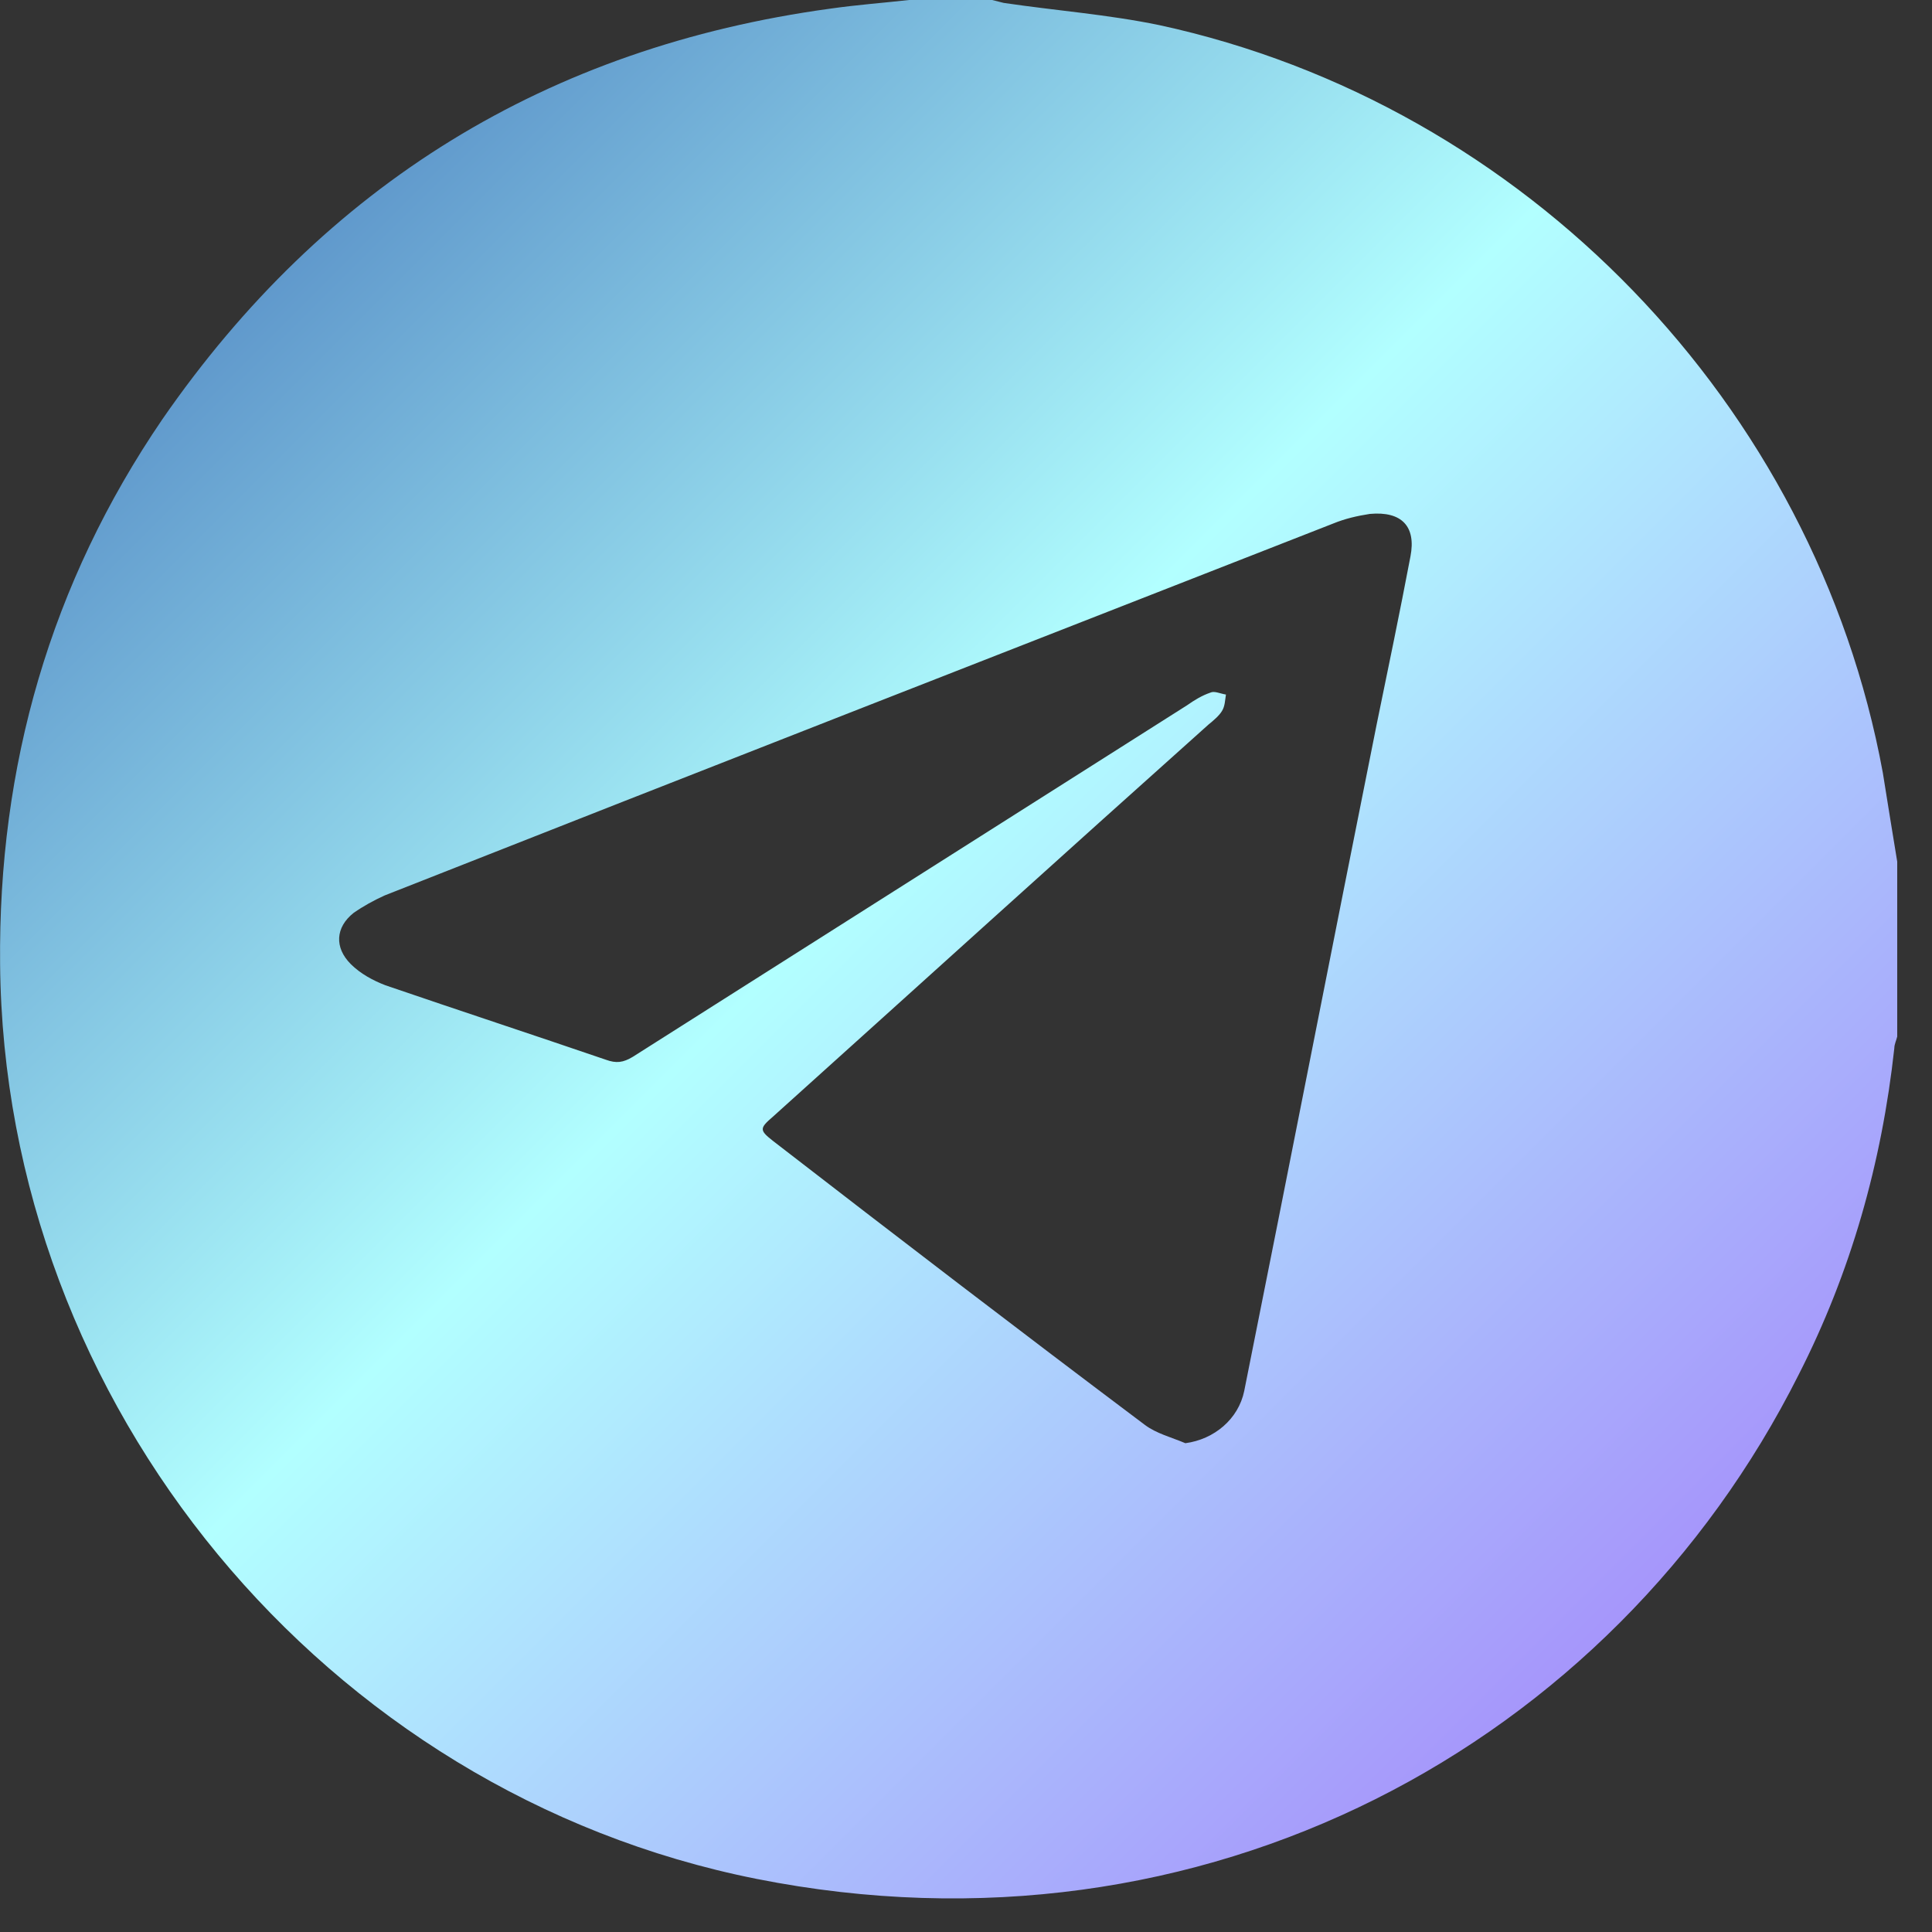
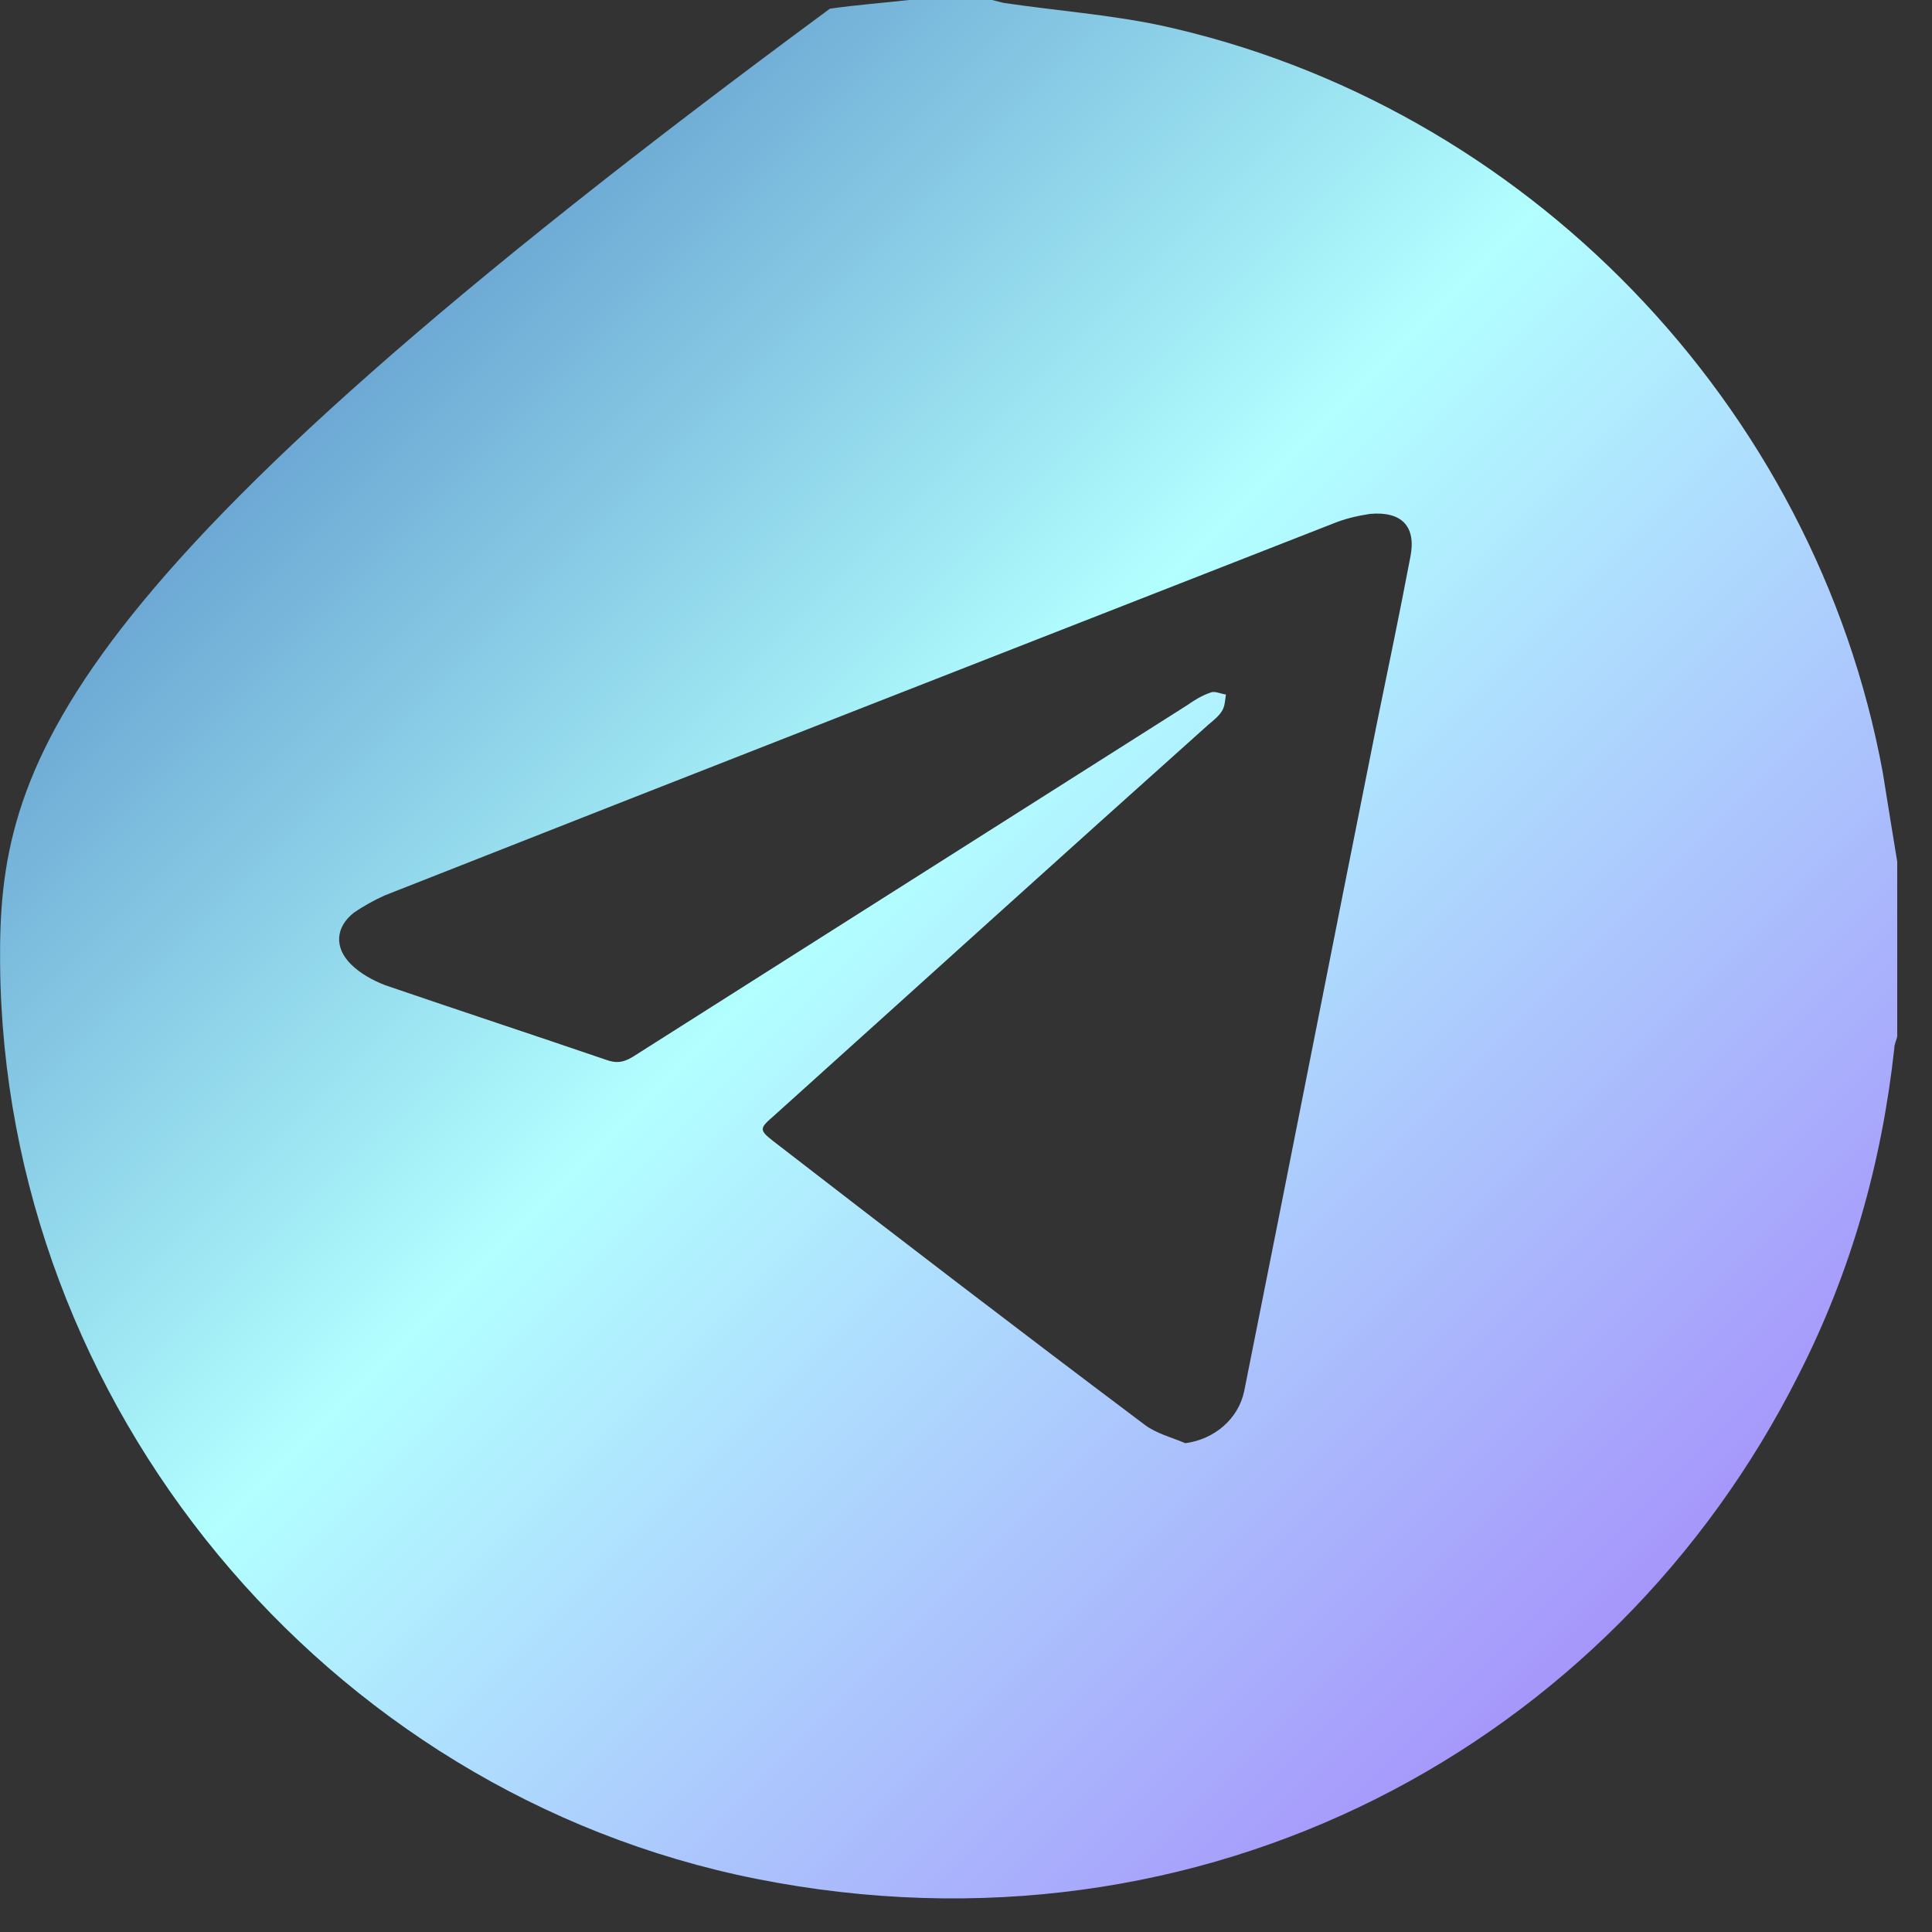
<svg xmlns="http://www.w3.org/2000/svg" width="20" height="20" viewBox="0 0 20 20" fill="none">
  <rect x="0" y="0" width="20" height="20" fill="#333333" stroke="none" />
-   <path d="M19.491 8C18.791 4.19 15.79 1.08 12.001 0.26C11.47 0.15 10.931 0.11 10.39 0.03C10.351 0.02 10.31 0.01 10.271 0C9.991 0 9.701 0 9.411 0C9.141 0.03 8.871 0.05 8.591 0.09C5.671 0.49 3.361 1.91 1.681 4.34C0.521 6.04 -0.019 7.93 0.001 9.98C0.041 14.54 3.361 18.56 7.831 19.45C12.46 20.37 16.691 18.07 18.62 14.23C19.16 13.17 19.48 12.04 19.61 10.85C19.61 10.81 19.631 10.77 19.64 10.73C19.64 10.13 19.64 9.52 19.64 8.92C19.59 8.62 19.541 8.31 19.491 8ZM14.601 5.76C14.491 6.34 14.37 6.92 14.251 7.5C13.79 9.8 13.341 12.1 12.88 14.4C12.82 14.69 12.57 14.9 12.271 14.94C12.13 14.88 11.97 14.84 11.851 14.75C10.56 13.78 9.281 12.8 8.001 11.81C7.861 11.7 7.861 11.68 8.001 11.56C9.501 10.21 11.001 8.85 12.511 7.5C12.56 7.46 12.62 7.41 12.65 7.36C12.681 7.31 12.681 7.25 12.691 7.19C12.63 7.18 12.57 7.15 12.53 7.17C12.441 7.2 12.361 7.25 12.29 7.3C10.38 8.51 8.461 9.73 6.551 10.94C6.451 11 6.381 11.01 6.271 10.97C5.511 10.71 4.751 10.46 3.991 10.2C3.861 10.15 3.731 10.08 3.631 9.98C3.461 9.81 3.471 9.6 3.661 9.45C3.761 9.38 3.871 9.32 3.981 9.27C7.251 7.98 10.53 6.7 13.8 5.42C13.921 5.37 14.05 5.34 14.181 5.32C14.511 5.29 14.661 5.45 14.601 5.76Z" fill="url(#paint0_linear_4004_2513)" />
+   <path d="M19.491 8C18.791 4.19 15.79 1.08 12.001 0.26C11.47 0.15 10.931 0.11 10.39 0.03C10.351 0.02 10.31 0.01 10.271 0C9.991 0 9.701 0 9.411 0C9.141 0.03 8.871 0.05 8.591 0.09C0.521 6.04 -0.019 7.93 0.001 9.98C0.041 14.54 3.361 18.56 7.831 19.45C12.46 20.37 16.691 18.07 18.62 14.23C19.16 13.17 19.48 12.04 19.61 10.85C19.61 10.81 19.631 10.77 19.64 10.73C19.64 10.13 19.64 9.52 19.64 8.92C19.59 8.62 19.541 8.31 19.491 8ZM14.601 5.76C14.491 6.34 14.37 6.92 14.251 7.5C13.79 9.8 13.341 12.1 12.88 14.4C12.82 14.69 12.57 14.9 12.271 14.94C12.13 14.88 11.97 14.84 11.851 14.75C10.56 13.78 9.281 12.8 8.001 11.81C7.861 11.7 7.861 11.68 8.001 11.56C9.501 10.21 11.001 8.85 12.511 7.5C12.56 7.46 12.62 7.41 12.65 7.36C12.681 7.31 12.681 7.25 12.691 7.19C12.63 7.18 12.57 7.15 12.53 7.17C12.441 7.2 12.361 7.25 12.29 7.3C10.38 8.51 8.461 9.73 6.551 10.94C6.451 11 6.381 11.01 6.271 10.97C5.511 10.71 4.751 10.46 3.991 10.2C3.861 10.15 3.731 10.08 3.631 9.98C3.461 9.81 3.471 9.6 3.661 9.45C3.761 9.38 3.871 9.32 3.981 9.27C7.251 7.98 10.53 6.7 13.8 5.42C13.921 5.37 14.05 5.34 14.181 5.32C14.511 5.29 14.661 5.45 14.601 5.76Z" fill="url(#paint0_linear_4004_2513)" />
  <defs>
    <linearGradient id="paint0_linear_4004_2513" x1="2.881" y1="2.886" x2="16.781" y2="16.787" gradientUnits="userSpaceOnUse">
      <stop stop-color="#6099CC" />
      <stop offset="0.442" stop-color="#B2FFFF" />
      <stop offset="1" stop-color="#A696FB" />
    </linearGradient>
  </defs>
</svg>